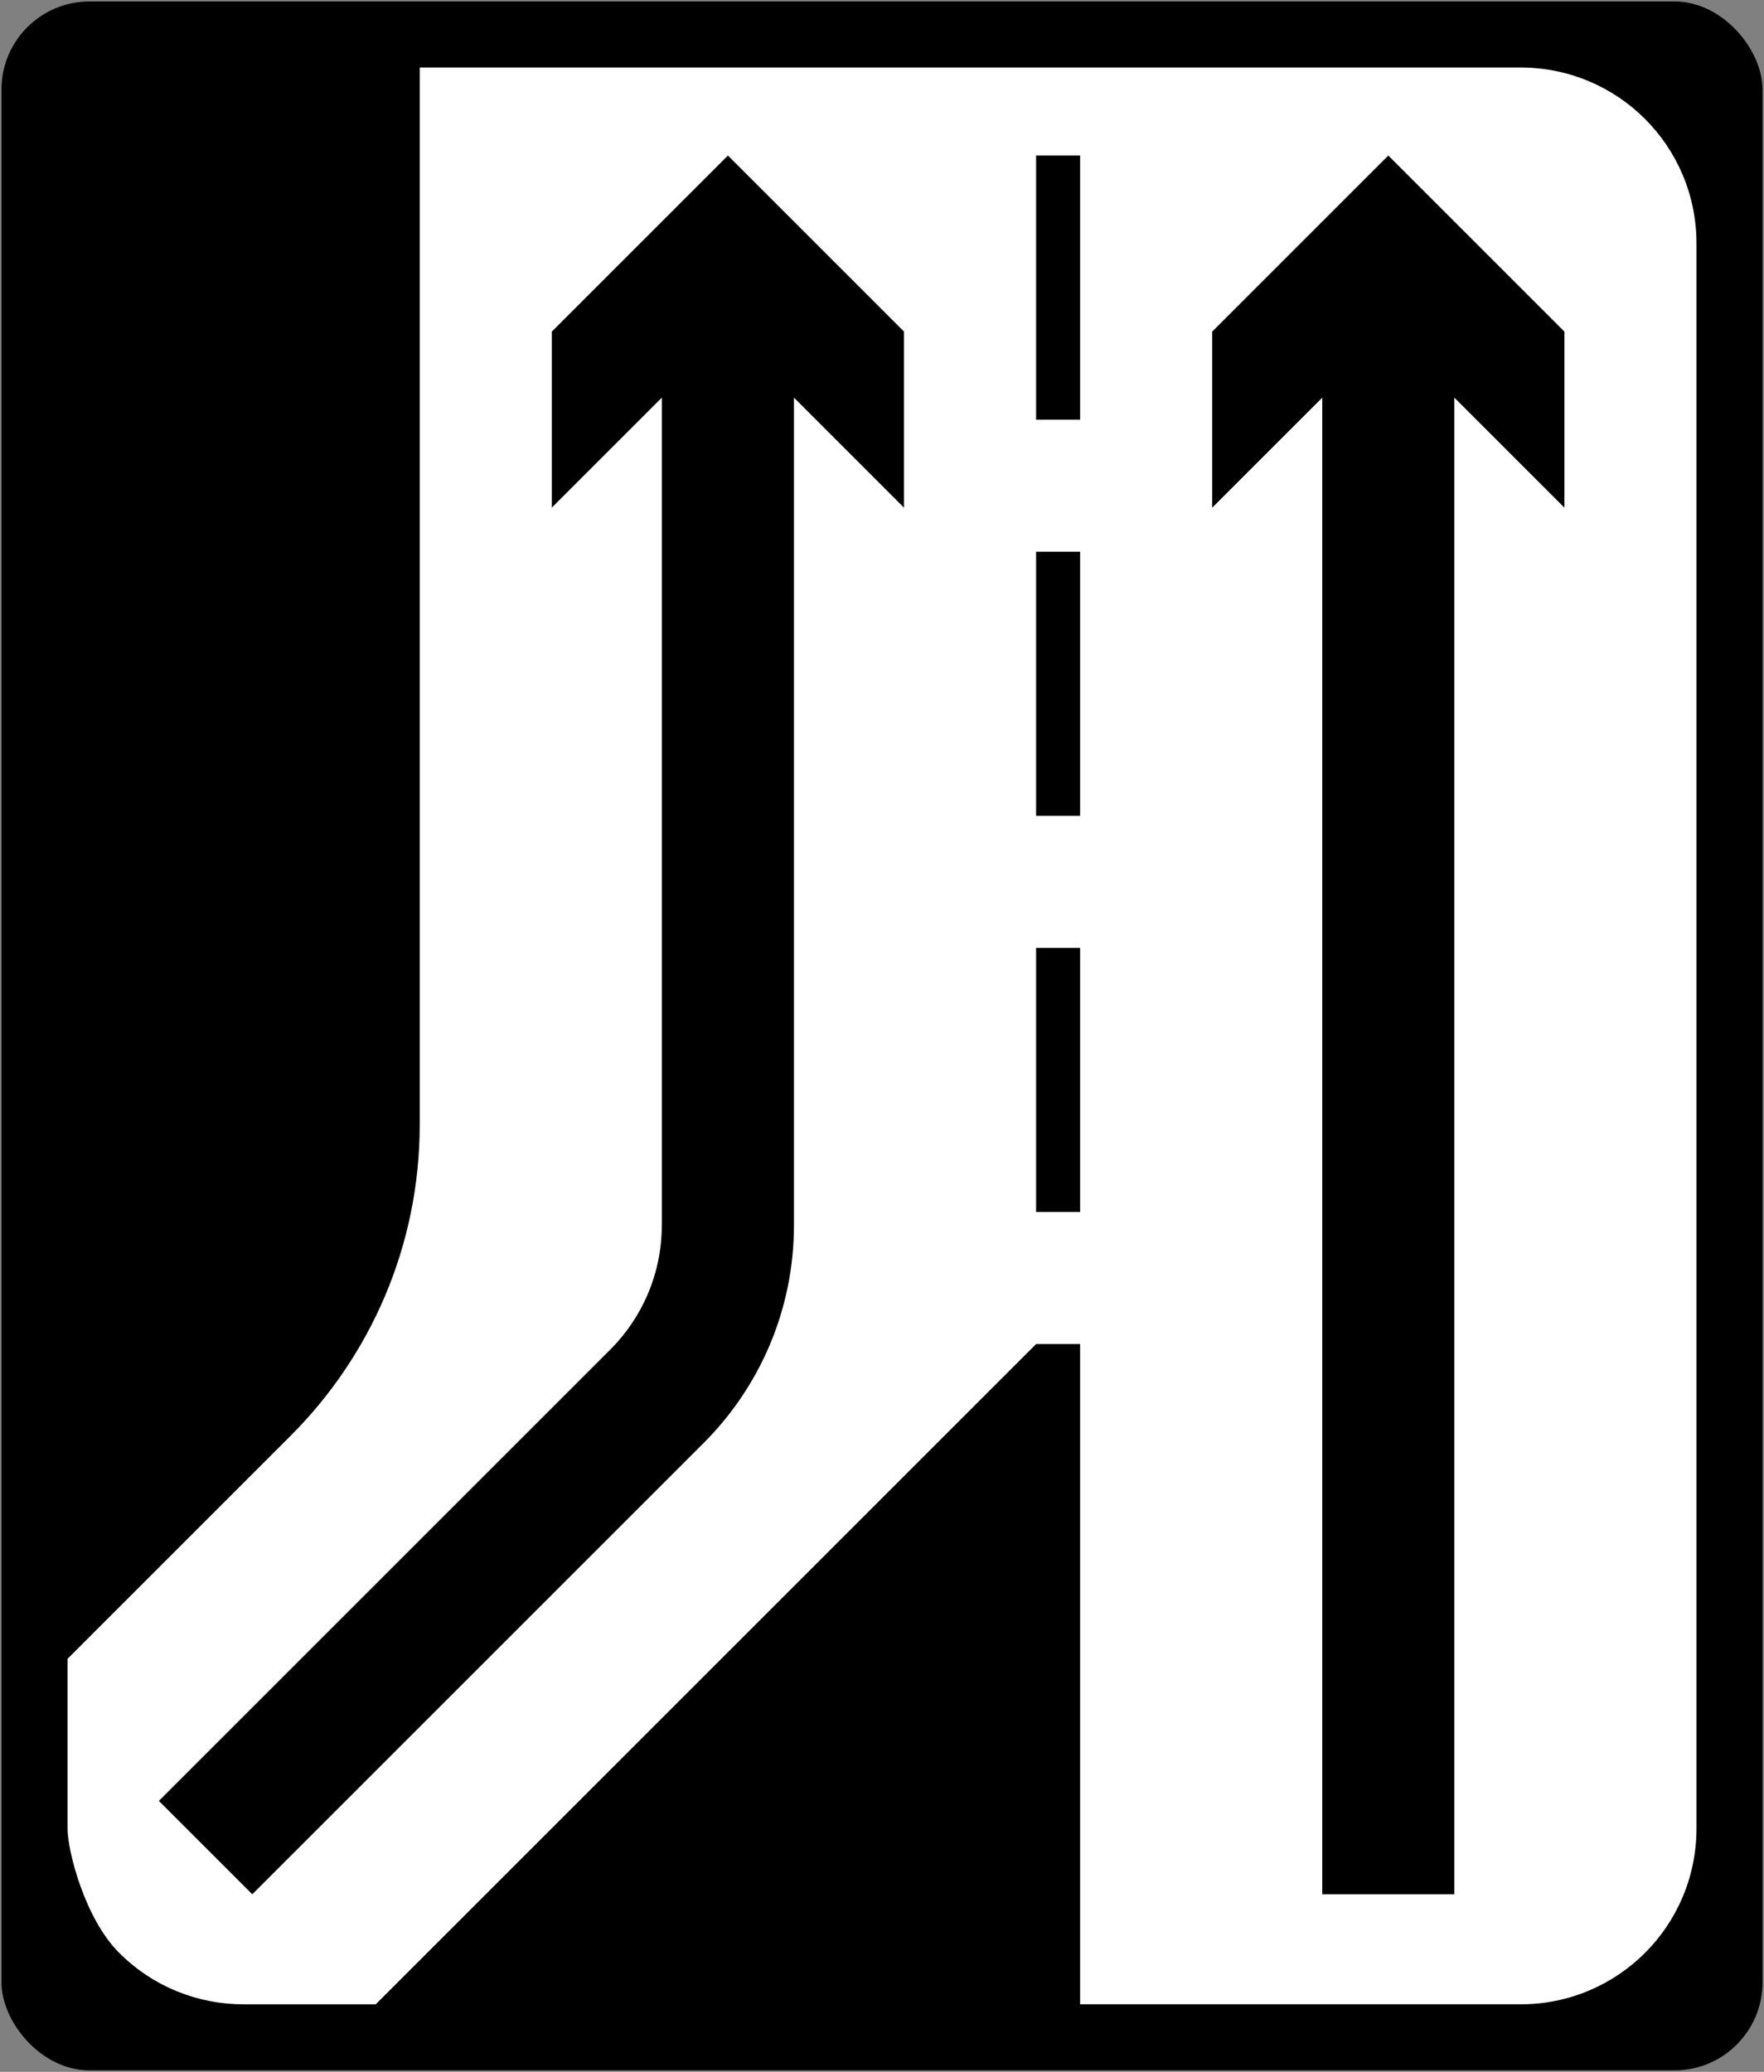
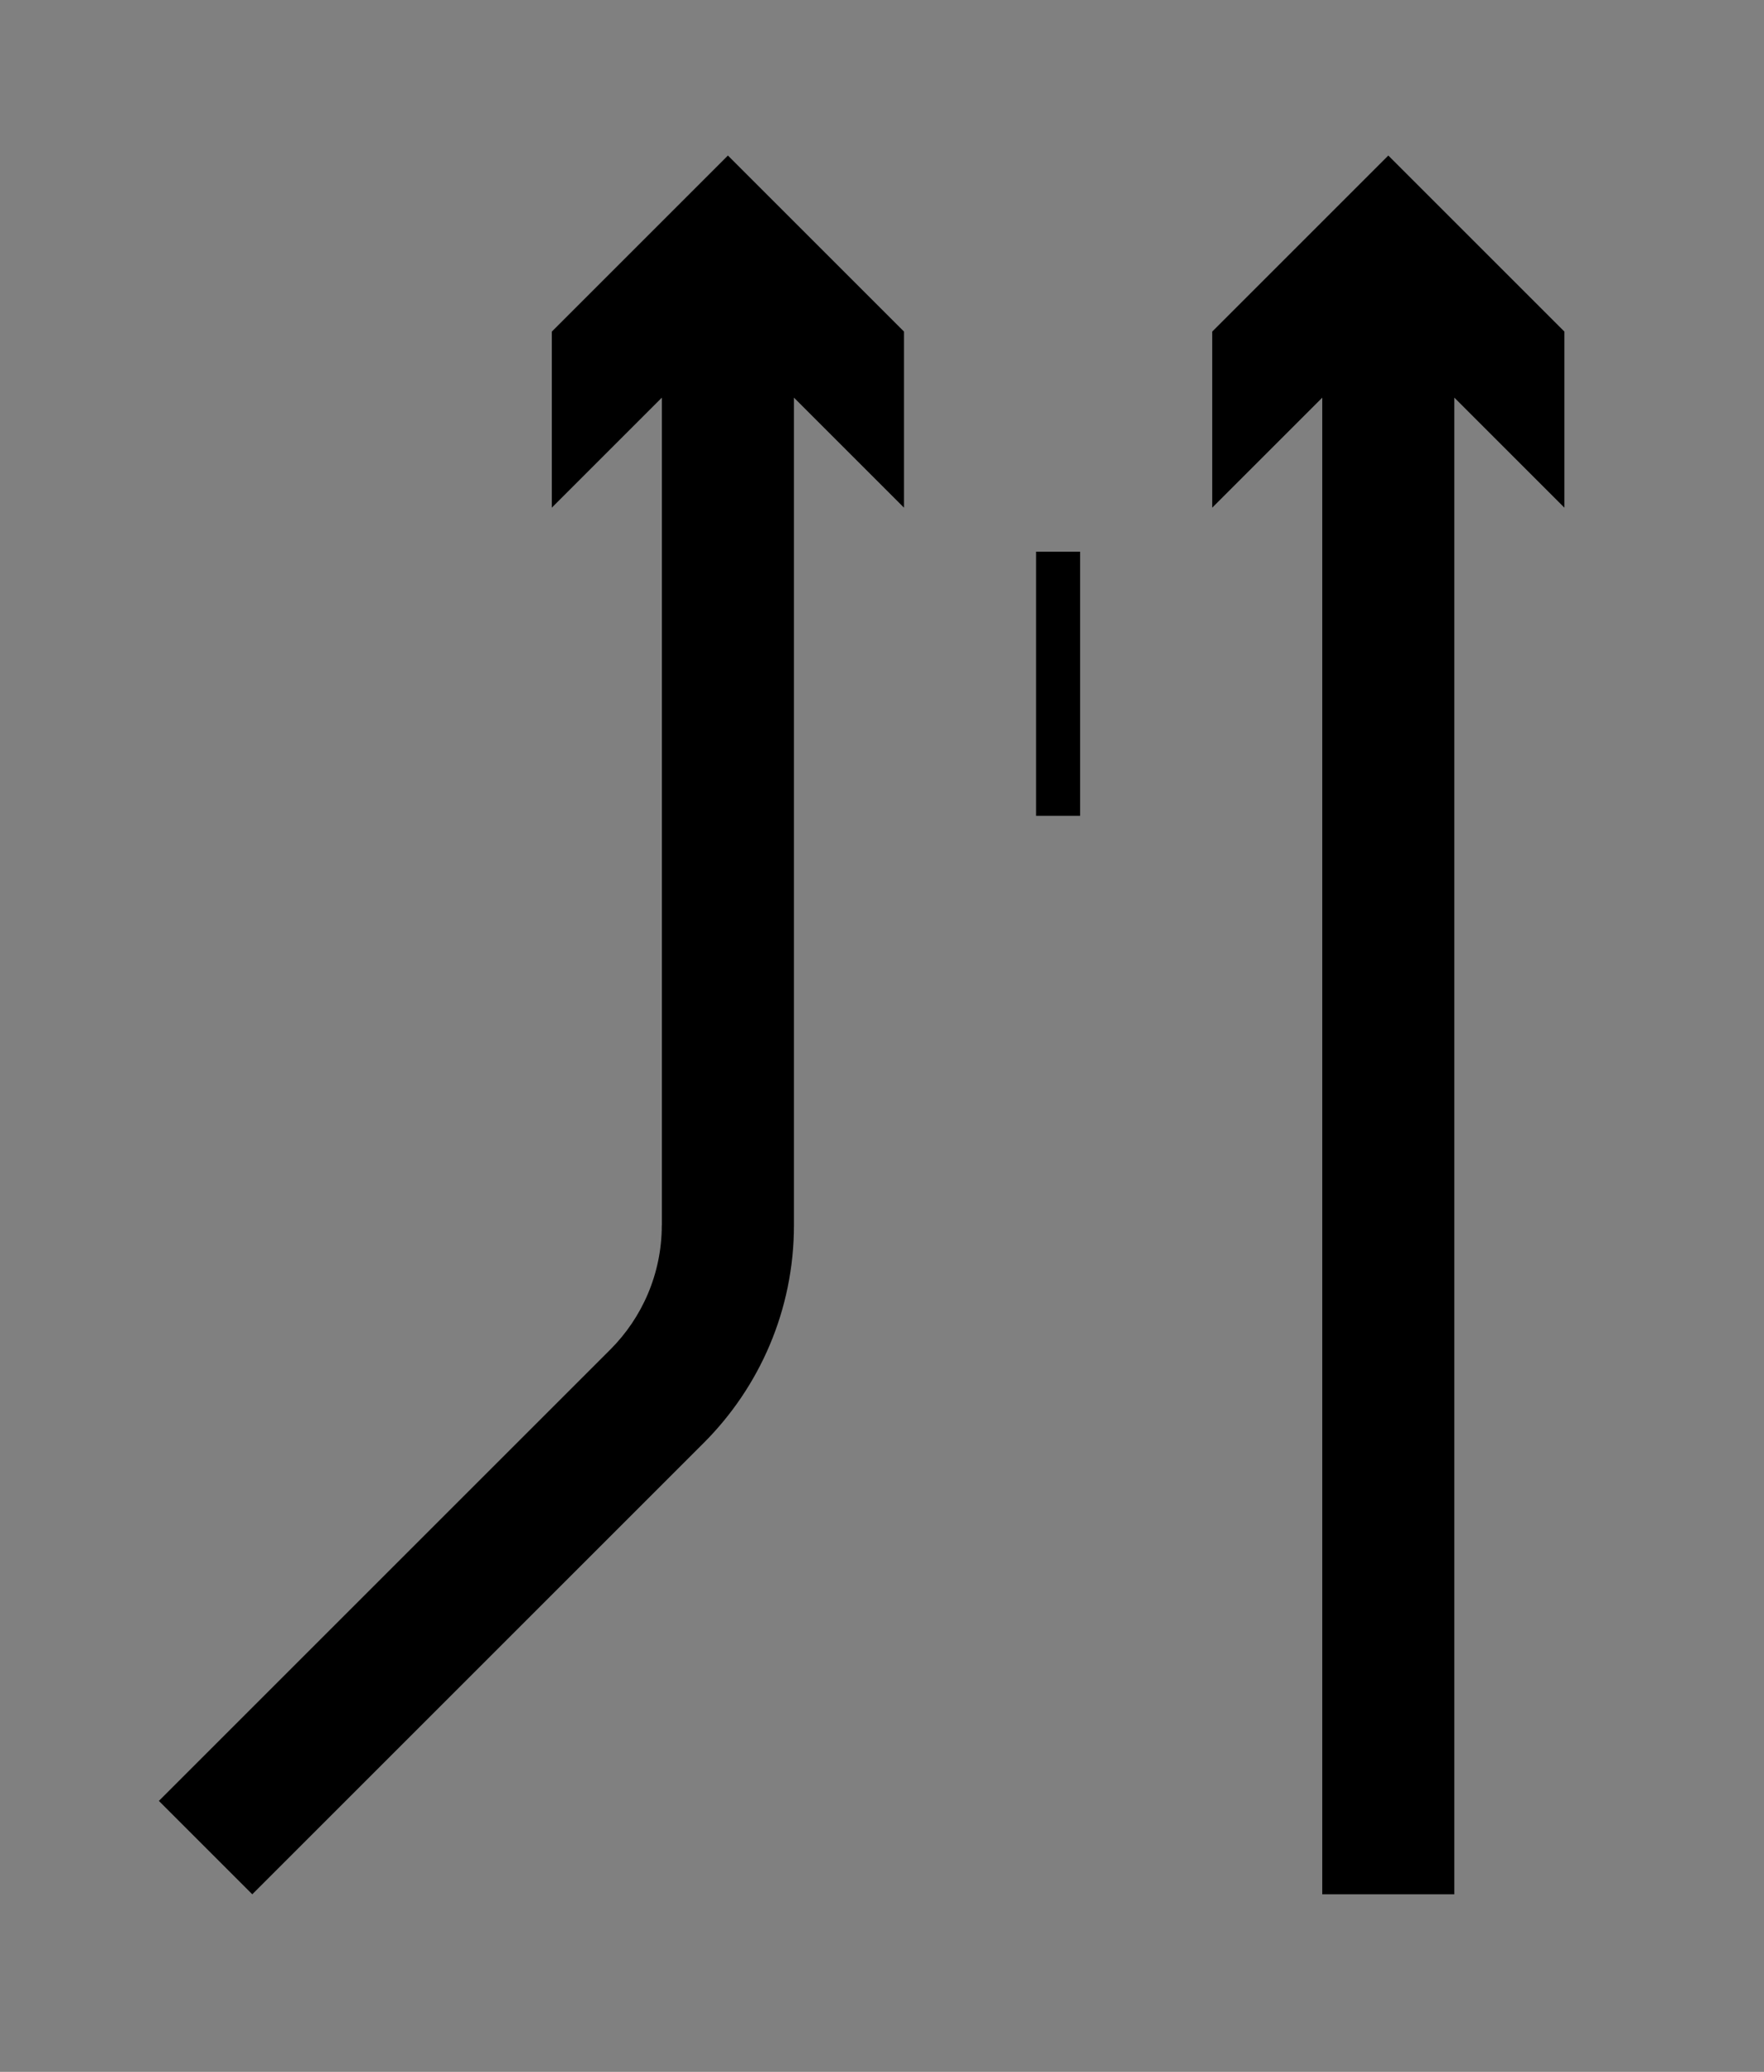
<svg xmlns="http://www.w3.org/2000/svg" xmlns:ns1="http://sodipodi.sourceforge.net/DTD/sodipodi-0.dtd" xmlns:ns2="http://www.inkscape.org/namespaces/inkscape" width="1202" height="1412" viewBox="0 0 901.5 1059" version="1.2" id="svg10106" ns1:docname="IE road sign F-300L (og).svg" ns2:version="1.0.1 (3bc2e813f5, 2020-09-07)">
  <rect x="0" y="0" width="901.5" height="1059" fill="#808080" stroke="none" />
  <ns1:namedview pagecolor="#ffffff" bordercolor="#666666" borderopacity="1" objecttolerance="10" gridtolerance="10" guidetolerance="10" ns2:pageopacity="0" ns2:pageshadow="2" ns2:window-width="1920" ns2:window-height="1051" id="namedview10108" showgrid="false" ns2:snap-intersection-paths="false" ns2:object-paths="true" units="px" ns2:document-rotation="0" ns2:snap-smooth-nodes="true" ns2:snap-bbox="true" ns2:bbox-paths="false" ns2:bbox-nodes="false" ns2:zoom="0.3535534" ns2:cx="219.87648" ns2:cy="976.03136" ns2:window-x="-9" ns2:window-y="-9" ns2:window-maximized="1" ns2:current-layer="svg10106" ns2:snap-bbox-edge-midpoints="false" ns2:snap-bbox-midpoints="false" />
  <defs id="defs5">
    <clipPath id="clip1">
-       <path d="M 8.059,350 H 11 v 8 H 8.059 Z m 0,0" id="path2" />
-     </clipPath>
+       </clipPath>
  </defs>
-   <rect style="fill:#000000;fill-opacity:1;fill-rule:evenodd;stroke:none;stroke-width:6.173;stroke-linecap:round;stop-color:#000000" id="rect16000" width="900" height="1057.5" x="0.75" y="0.75" rx="45" />
-   <path id="rect858" style="fill:#ffffff;fill-opacity:1;fill-rule:evenodd;stroke-width:6.176;stroke-linecap:round;stop-color:#000000" d="m 214.5,34.5 1e-5,540.26 c -1e-5,62.132 -25.209,118.344 -65.926,159.061 L 34.5,847.896 c 0,0 10e-6,75.088 -2e-5,86.604 4e-5,11.517 8.786,46.067 26.36,63.64 17.574,17.574 40.607,26.36 63.64,26.36 h 67.5 L 529.5,687 h 22.5 V 1024.5 l 225,-10e-5 c 49.86,10e-5 90,-40.14 90,-90 V 124.5 c 0,-49.86 -40.14,-90 -90,-90 z" ns1:nodetypes="csscscscccccsssc" ns2:export-xdpi="32.542374" ns2:export-ydpi="32.542374" />
-   <rect style="fill:#000000;fill-rule:evenodd;stroke-width:6.176;stroke-linecap:round;stop-color:#000000" id="rect861-0" width="22.5" height="135" x="529.5" y="79.5" />
  <rect style="fill:#000000;fill-rule:evenodd;stroke-width:6.176;stroke-linecap:round;stop-color:#000000" id="rect861-0-2" width="22.5" height="135" x="529.5" y="282" />
-   <rect style="fill:#000000;fill-rule:evenodd;stroke-width:6.176;stroke-linecap:round;stop-color:#000000" id="rect861-0-2-2" width="22.5" height="135" x="529.5" y="484.5" />
  <path id="path2101-8" style="fill:#000000;fill-opacity:1;fill-rule:evenodd;stroke:none;stroke-width:10.118" d="m 709.5,79.5 -90,90 v 90 l 56.25,-56.25 v 765 l 67.5,2e-5 V 203.249 l 56.25,56.251 V 169.5 Z" ns1:nodetypes="cccccccccc" />
  <path id="path1184" style="fill:#000000;fill-rule:evenodd;stroke:none;stroke-width:6.176;stroke-linecap:round;stop-color:#000000" d="m 372,79.5 -90,90 v 90 l 56.25,-56.25 v 422.974 l -0.035,0.084 c -0.023,24.82 -10.09,47.288 -26.358,63.557 L 81.199,920.521 128.93,968.25 359.619,737.561 c 28.502,-28.502 46.131,-67.877 46.131,-111.369 V 203.249 l 56.25,56.251 v -90 z" ns1:nodetypes="ccccccsccsscccc" />
</svg>